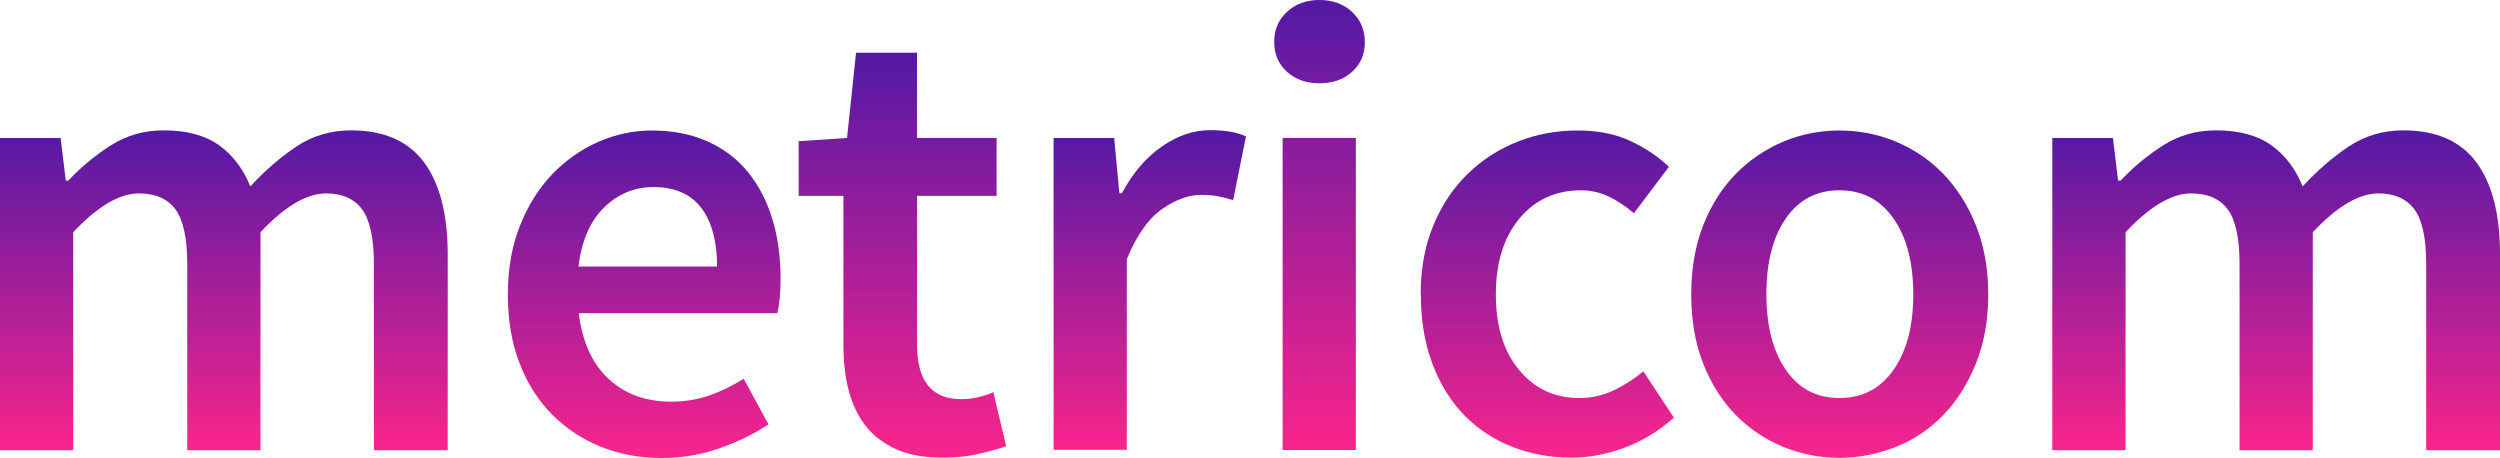
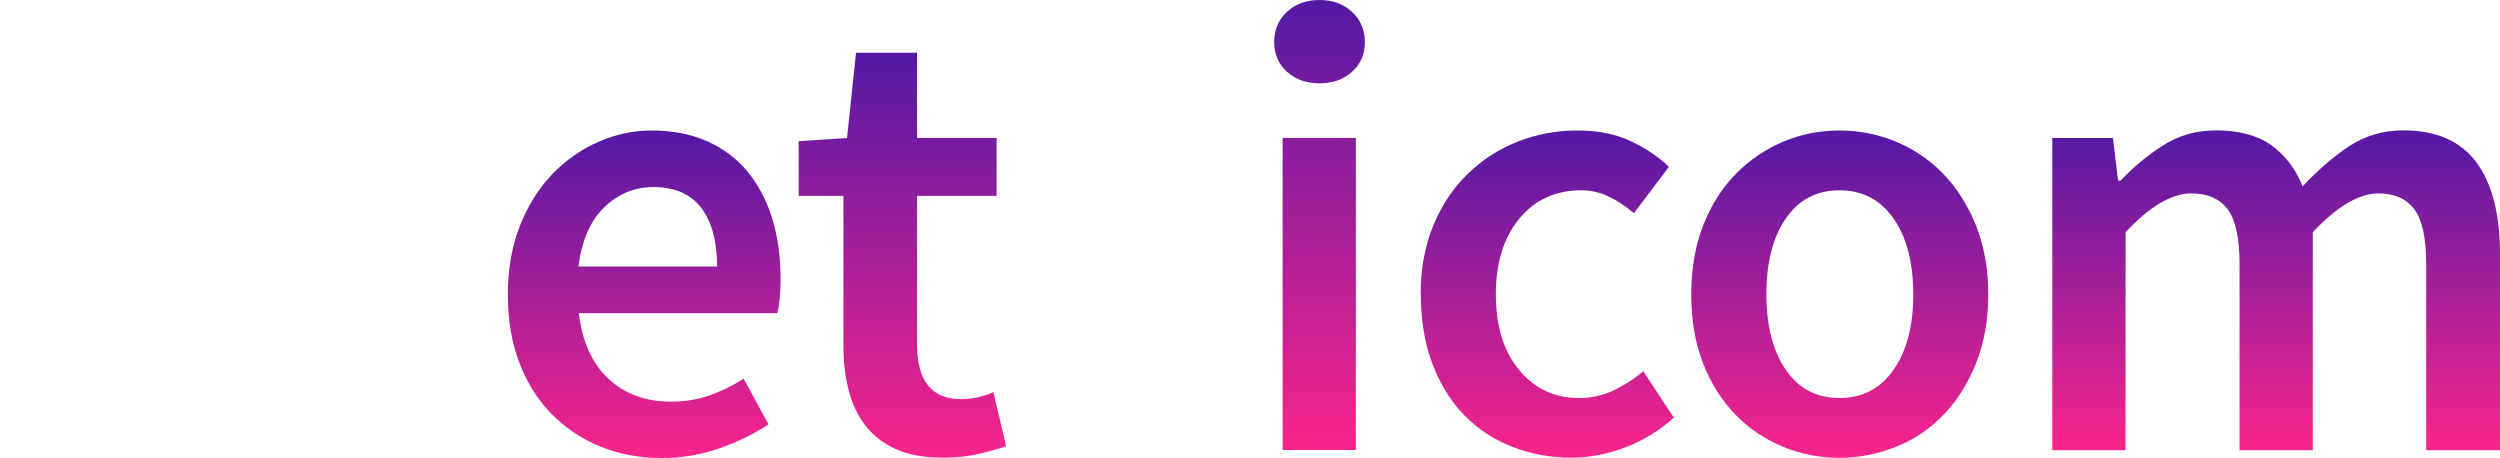
<svg xmlns="http://www.w3.org/2000/svg" width="131" height="24" viewBox="0 0 131 24" fill="none">
-   <path d="M0.01 7.232H3.177L3.447 9.464H3.578C4.269 8.733 5.021 8.113 5.833 7.602C6.644 7.091 7.556 6.831 8.578 6.831C9.781 6.831 10.743 7.091 11.465 7.602C12.186 8.113 12.737 8.833 13.118 9.765C13.9 8.924 14.711 8.223 15.553 7.662C16.395 7.111 17.337 6.831 18.389 6.831C20.123 6.831 21.396 7.392 22.228 8.513C23.049 9.634 23.46 11.236 23.46 13.329V23.592H19.592V13.83C19.592 12.478 19.381 11.517 18.971 10.966C18.56 10.415 17.928 10.135 17.087 10.135C16.064 10.135 14.922 10.816 13.649 12.168V23.592H9.811V13.83C9.811 12.478 9.601 11.517 9.19 10.966C8.779 10.415 8.137 10.135 7.276 10.135C6.253 10.135 5.111 10.816 3.838 12.168V23.592H0V7.242L0.01 7.232Z" fill="url(#paint0_linear_616_14461)" />
  <path d="M26.611 15.43C26.611 14.098 26.821 12.896 27.243 11.835C27.663 10.773 28.225 9.873 28.926 9.142C29.628 8.41 30.429 7.84 31.341 7.439C32.253 7.039 33.185 6.838 34.137 6.838C35.25 6.838 36.221 7.029 37.074 7.409C37.915 7.79 38.627 8.32 39.188 9.012C39.749 9.702 40.18 10.523 40.471 11.474C40.761 12.426 40.902 13.477 40.902 14.608C40.902 15.359 40.842 15.96 40.731 16.411H30.329C30.509 17.902 31.02 19.044 31.882 19.845C32.734 20.646 33.836 21.047 35.169 21.047C35.881 21.047 36.542 20.936 37.154 20.726C37.765 20.516 38.366 20.226 38.968 19.845L40.27 22.238C39.489 22.749 38.627 23.169 37.675 23.5C36.723 23.83 35.721 24 34.678 24C33.546 24 32.494 23.81 31.512 23.419C30.529 23.029 29.678 22.468 28.946 21.737C28.215 21.006 27.643 20.115 27.233 19.054C26.821 18.003 26.611 16.791 26.611 15.439V15.43ZM37.574 13.968C37.574 12.656 37.304 11.634 36.753 10.904C36.202 10.173 35.37 9.802 34.238 9.802C33.255 9.802 32.404 10.153 31.672 10.854C30.941 11.555 30.48 12.596 30.309 13.968H37.574Z" fill="url(#paint1_linear_616_14461)" />
  <path d="M44.184 10.262H41.85V7.399L44.385 7.229L44.856 2.763H48.053V7.229H52.222V10.262H48.053V18.052C48.053 19.965 48.825 20.916 50.358 20.916C50.648 20.916 50.939 20.886 51.239 20.816C51.54 20.746 51.811 20.666 52.051 20.545L52.723 23.379C52.282 23.539 51.771 23.669 51.21 23.799C50.648 23.93 50.037 23.98 49.396 23.98C48.443 23.98 47.632 23.84 46.98 23.549C46.329 23.259 45.788 22.858 45.377 22.338C44.966 21.817 44.666 21.197 44.475 20.476C44.285 19.755 44.195 18.953 44.195 18.062V10.272L44.184 10.262Z" fill="url(#paint2_linear_616_14461)" />
-   <path d="M55.217 7.23H58.384L58.654 10.124H58.785C59.366 9.053 60.057 8.242 60.889 7.671C61.711 7.1 62.553 6.82 63.424 6.82C64.206 6.82 64.828 6.93 65.289 7.15L64.617 10.484C64.326 10.394 64.066 10.334 63.815 10.284C63.565 10.234 63.274 10.214 62.913 10.214C62.272 10.214 61.591 10.464 60.879 10.965C60.168 11.466 59.556 12.337 59.045 13.578V23.57H55.207V7.22L55.217 7.23Z" fill="url(#paint3_linear_616_14461)" />
  <path d="M69.143 4.365C68.451 4.365 67.89 4.165 67.439 3.764C66.998 3.364 66.768 2.843 66.768 2.203C66.768 1.562 66.988 1.031 67.439 0.621C67.88 0.21 68.451 0 69.143 0C69.834 0 70.395 0.21 70.846 0.621C71.287 1.031 71.518 1.562 71.518 2.203C71.518 2.843 71.297 3.364 70.846 3.764C70.405 4.165 69.834 4.365 69.143 4.365ZM67.209 7.229H71.047V23.579H67.209V7.229Z" fill="url(#paint4_linear_616_14461)" />
  <path d="M74.443 15.43C74.443 14.078 74.664 12.866 75.115 11.795C75.555 10.733 76.157 9.832 76.918 9.102C77.67 8.37 78.542 7.81 79.534 7.419C80.526 7.029 81.558 6.838 82.651 6.838C83.743 6.838 84.645 7.019 85.437 7.389C86.228 7.76 86.9 8.21 87.451 8.741L85.617 11.174C85.176 10.794 84.725 10.503 84.284 10.293C83.843 10.083 83.362 9.972 82.851 9.972C81.518 9.972 80.436 10.463 79.614 11.454C78.793 12.446 78.382 13.767 78.382 15.43C78.382 17.092 78.782 18.393 79.594 19.375C80.406 20.366 81.458 20.856 82.741 20.856C83.412 20.856 84.024 20.716 84.595 20.436C85.166 20.155 85.667 19.835 86.108 19.454L87.711 21.887C86.93 22.578 86.078 23.099 85.146 23.45C84.214 23.8 83.282 23.98 82.35 23.98C81.238 23.98 80.195 23.79 79.233 23.41C78.271 23.029 77.429 22.478 76.718 21.747C76.006 21.016 75.455 20.115 75.055 19.054C74.653 17.993 74.453 16.781 74.453 15.419L74.443 15.43Z" fill="url(#paint5_linear_616_14461)" />
  <path d="M88.621 15.43C88.621 14.078 88.831 12.866 89.252 11.795C89.673 10.733 90.244 9.832 90.966 9.102C91.688 8.37 92.519 7.81 93.451 7.419C94.383 7.029 95.365 6.838 96.387 6.838C97.41 6.838 98.392 7.029 99.334 7.419C100.276 7.81 101.108 8.37 101.819 9.102C102.531 9.832 103.102 10.733 103.533 11.795C103.964 12.866 104.184 14.068 104.184 15.43C104.184 16.791 103.964 17.993 103.533 19.064C103.102 20.125 102.531 21.026 101.819 21.757C101.108 22.488 100.276 23.049 99.334 23.419C98.392 23.79 97.41 23.99 96.387 23.99C95.365 23.99 94.383 23.8 93.451 23.419C92.519 23.039 91.688 22.488 90.966 21.757C90.244 21.026 89.673 20.125 89.252 19.064C88.831 18.003 88.621 16.791 88.621 15.43ZM92.559 15.43C92.559 17.071 92.9 18.393 93.572 19.375C94.253 20.366 95.185 20.856 96.387 20.856C97.59 20.856 98.532 20.366 99.223 19.375C99.915 18.383 100.256 17.071 100.256 15.43C100.256 13.787 99.915 12.436 99.223 11.454C98.532 10.463 97.59 9.972 96.387 9.972C95.185 9.972 94.253 10.463 93.572 11.454C92.89 12.446 92.559 13.767 92.559 15.43Z" fill="url(#paint6_linear_616_14461)" />
  <path d="M107.551 7.232H110.718L110.988 9.464H111.118C111.81 8.733 112.561 8.113 113.373 7.602C114.185 7.091 115.097 6.831 116.119 6.831C117.322 6.831 118.284 7.091 119.005 7.602C119.727 8.113 120.278 8.833 120.659 9.765C121.44 8.924 122.252 8.223 123.094 7.662C123.936 7.111 124.878 6.831 125.93 6.831C127.664 6.831 128.937 7.392 129.768 8.513C130.59 9.634 131.001 11.236 131.001 13.329V23.592H127.133V13.83C127.133 12.478 126.922 11.517 126.511 10.966C126.1 10.415 125.469 10.135 124.627 10.135C123.605 10.135 122.463 10.816 121.19 12.168V23.592H117.352V13.83C117.352 12.478 117.141 11.517 116.73 10.966C116.319 10.415 115.678 10.135 114.816 10.135C113.794 10.135 112.652 10.816 111.379 12.168V23.592H107.541V7.242L107.551 7.232Z" fill="url(#paint7_linear_616_14461)" />
  <defs>
    <linearGradient id="paint0_linear_616_14461" x1="11.73" y1="6.831" x2="11.73" y2="23.592" gradientUnits="userSpaceOnUse">
      <stop stop-color="#5319A5" />
      <stop offset="1" stop-color="#FA248C" />
    </linearGradient>
    <linearGradient id="paint1_linear_616_14461" x1="33.757" y1="6.838" x2="33.757" y2="24" gradientUnits="userSpaceOnUse">
      <stop stop-color="#5319A5" />
      <stop offset="1" stop-color="#FA248C" />
    </linearGradient>
    <linearGradient id="paint2_linear_616_14461" x1="47.286" y1="2.763" x2="47.286" y2="23.98" gradientUnits="userSpaceOnUse">
      <stop stop-color="#5319A5" />
      <stop offset="1" stop-color="#FA248C" />
    </linearGradient>
    <linearGradient id="paint3_linear_616_14461" x1="60.248" y1="6.82" x2="60.248" y2="23.57" gradientUnits="userSpaceOnUse">
      <stop stop-color="#5319A5" />
      <stop offset="1" stop-color="#FA248C" />
    </linearGradient>
    <linearGradient id="paint4_linear_616_14461" x1="69.143" y1="0" x2="69.143" y2="23.579" gradientUnits="userSpaceOnUse">
      <stop stop-color="#5319A5" />
      <stop offset="1" stop-color="#FA248C" />
    </linearGradient>
    <linearGradient id="paint5_linear_616_14461" x1="81.077" y1="6.838" x2="81.077" y2="23.98" gradientUnits="userSpaceOnUse">
      <stop stop-color="#5319A5" />
      <stop offset="1" stop-color="#FA248C" />
    </linearGradient>
    <linearGradient id="paint6_linear_616_14461" x1="96.403" y1="6.838" x2="96.403" y2="23.99" gradientUnits="userSpaceOnUse">
      <stop stop-color="#5319A5" />
      <stop offset="1" stop-color="#FA248C" />
    </linearGradient>
    <linearGradient id="paint7_linear_616_14461" x1="119.271" y1="6.831" x2="119.271" y2="23.592" gradientUnits="userSpaceOnUse">
      <stop stop-color="#5319A5" />
      <stop offset="1" stop-color="#FA248C" />
    </linearGradient>
  </defs>
</svg>